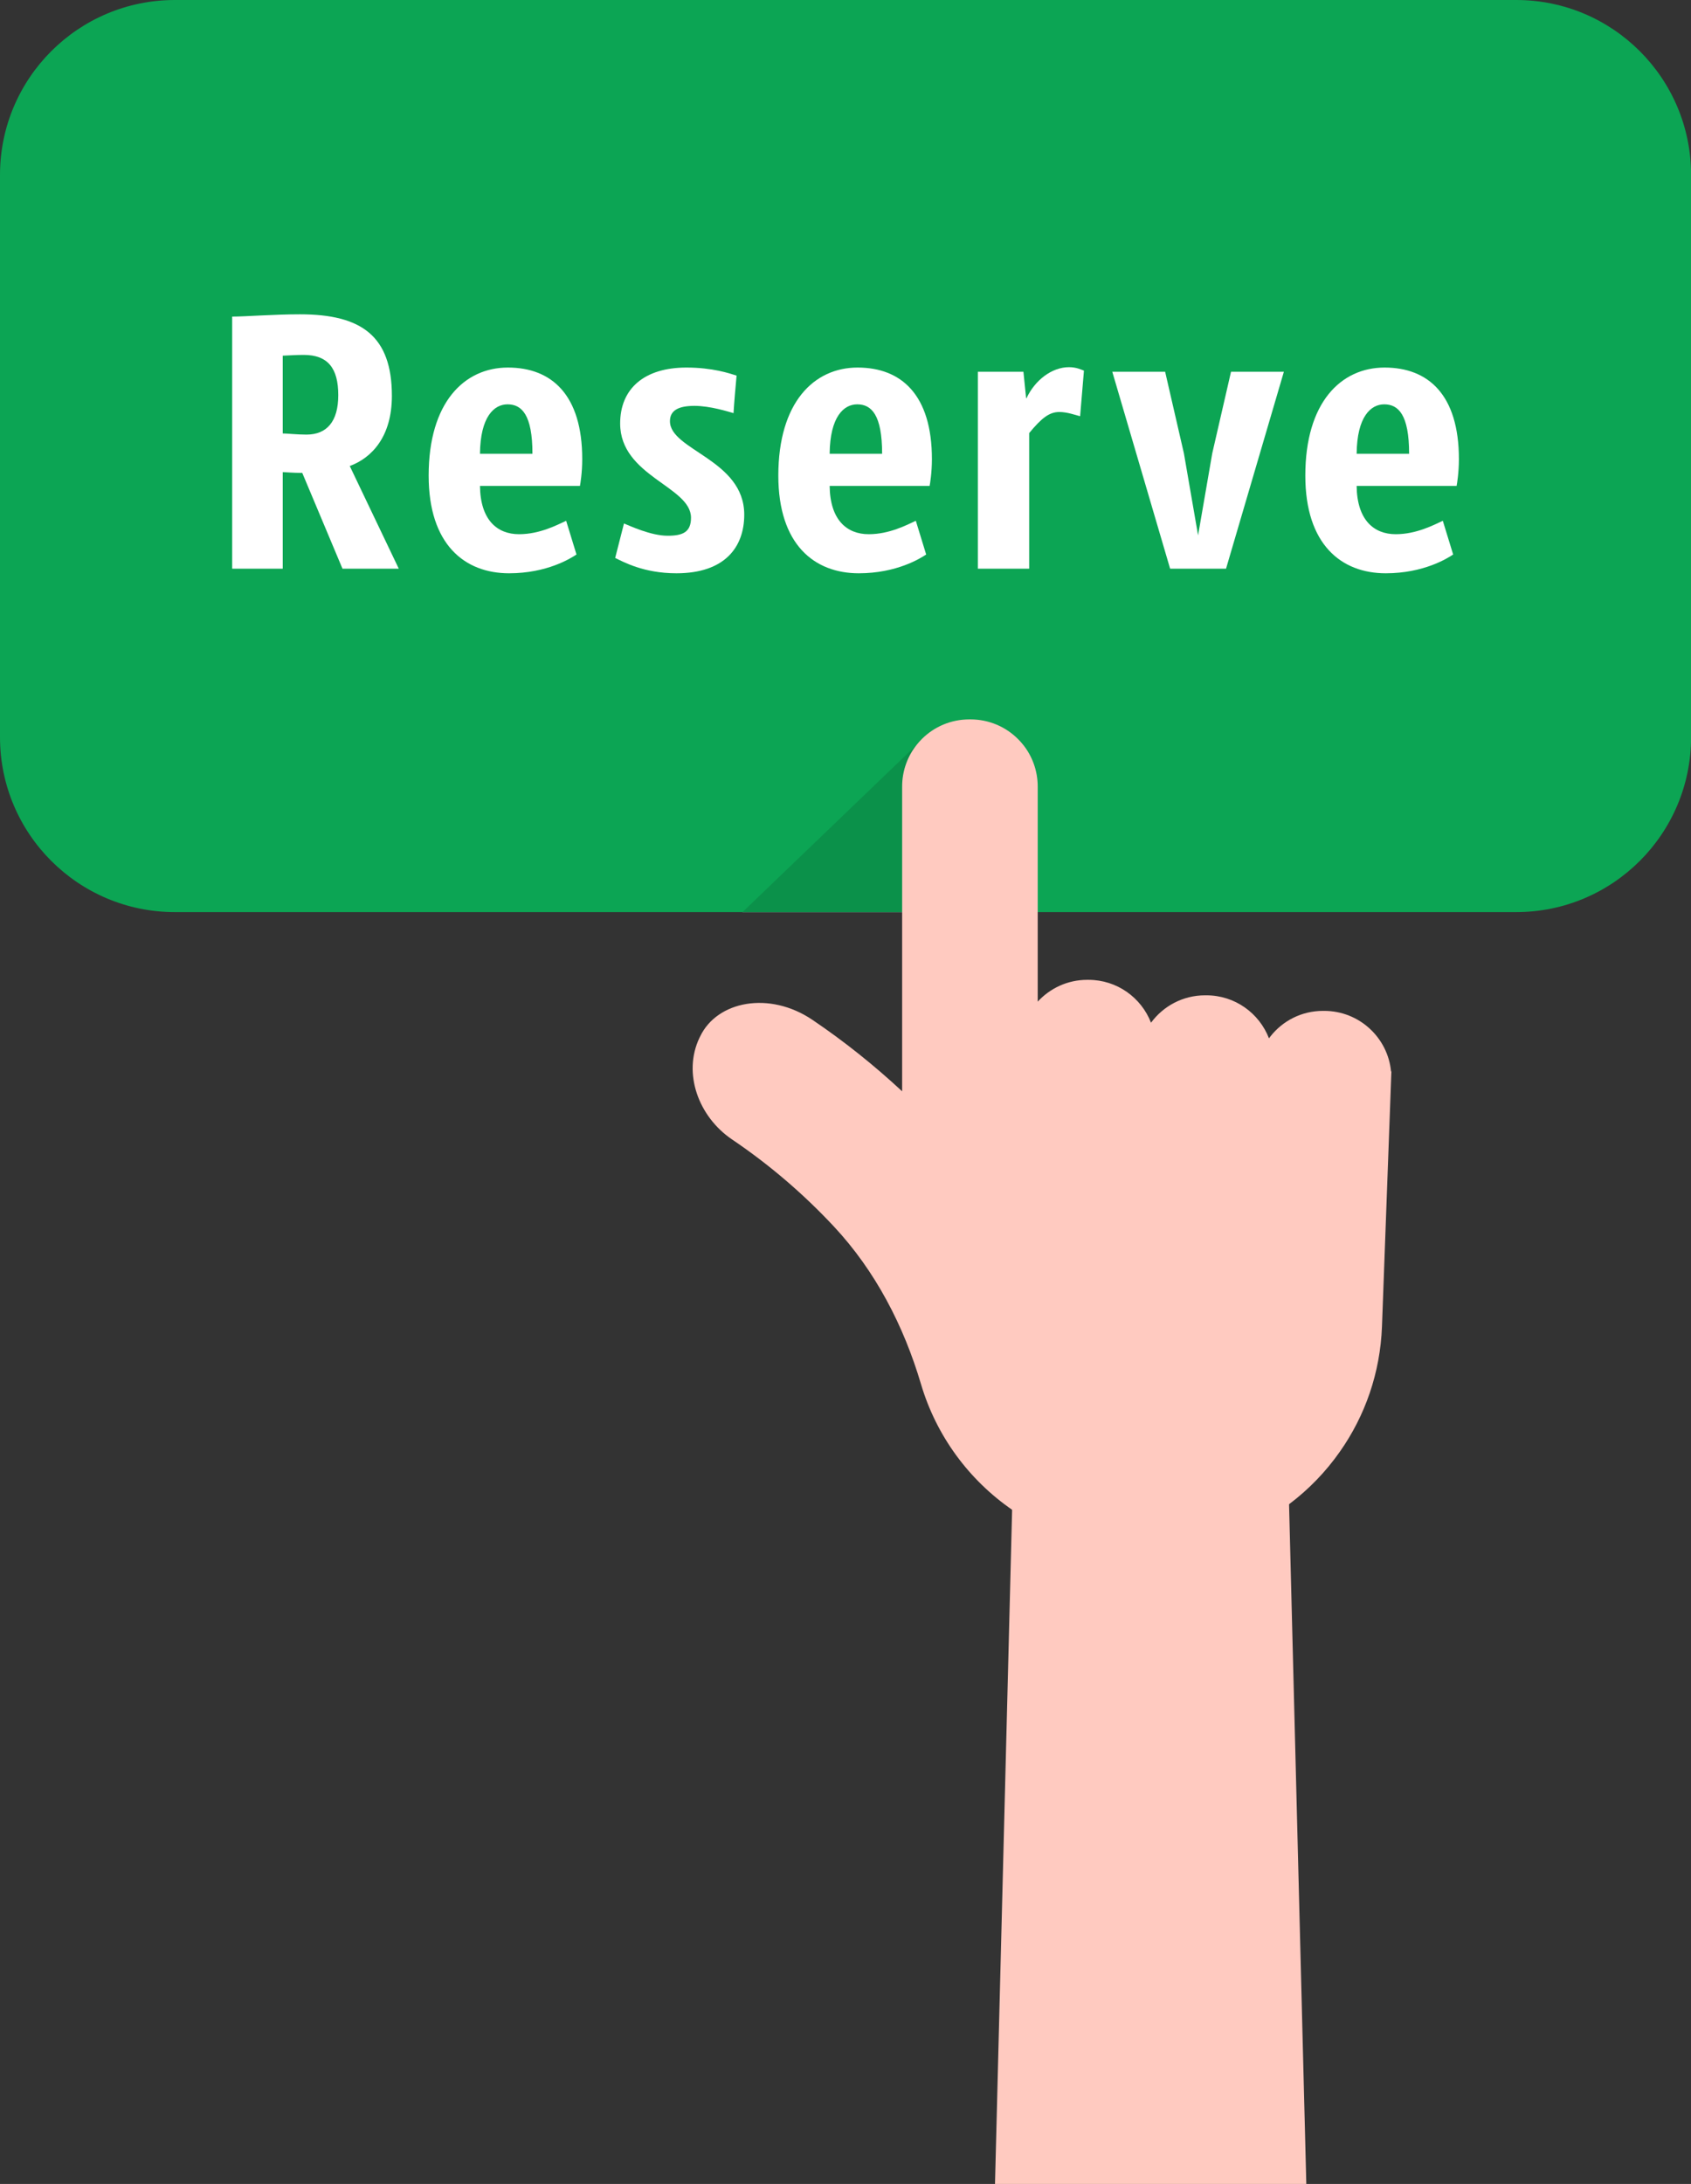
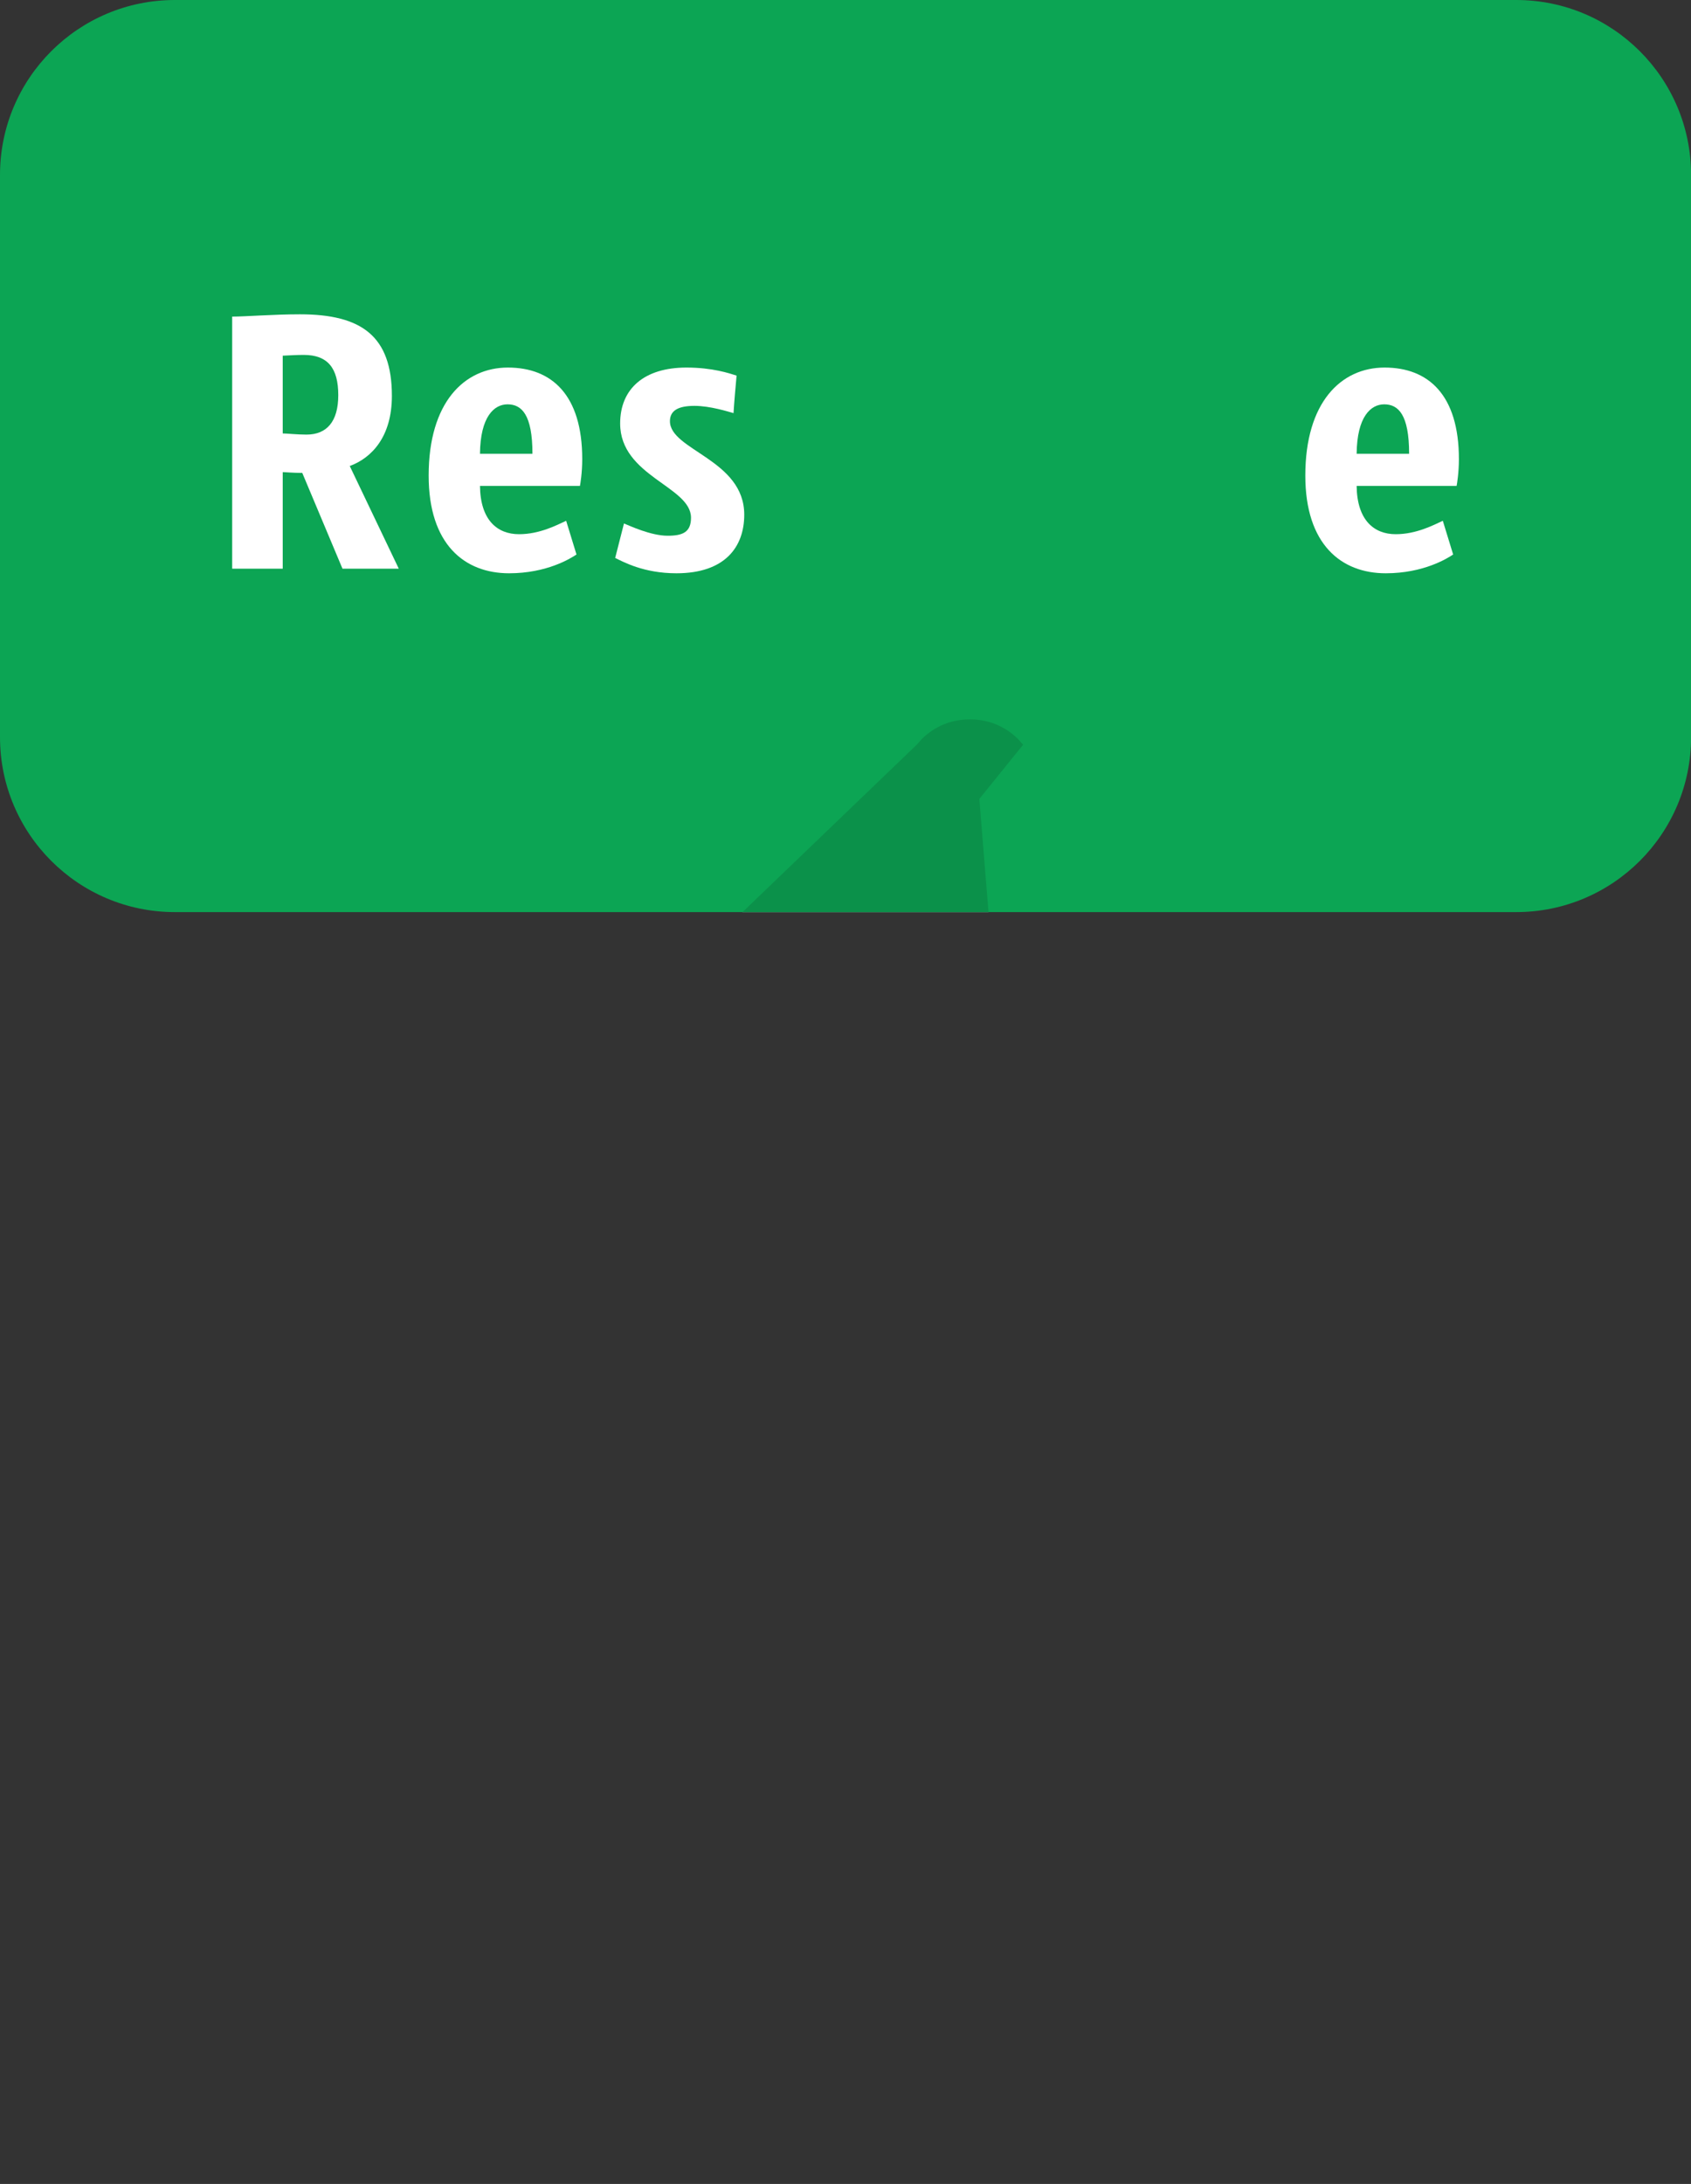
<svg xmlns="http://www.w3.org/2000/svg" height="712.6" preserveAspectRatio="xMidYMid meet" version="1.0" viewBox="0.0 0.0 551.9 712.6" width="551.9" zoomAndPan="magnify">
  <rect x="0.0" y="0.0" width="551.9" height="712.6" fill="#333333" stroke="none" />
  <defs>
    <clipPath id="a">
      <path d="M 0 0 L 551.93 0 L 551.93 298 L 0 298 Z M 0 0" />
    </clipPath>
    <clipPath id="b">
-       <path d="M 324 482 L 427 482 L 427 712.648 L 324 712.648 Z M 324 482" />
-     </clipPath>
+       </clipPath>
  </defs>
  <g>
    <g clip-path="url(#a)" id="change1_1">
      <path d="M 494.852 0 L 57.074 0 C 25.559 0 0 25.547 0 57.074 L 0 240.531 C 0 272.062 25.559 297.609 57.074 297.609 L 494.852 297.609 C 526.367 297.609 551.926 272.062 551.926 240.531 L 551.926 57.074 C 551.926 25.547 526.367 0 494.852 0" fill="#0ca554" />
    </g>
    <g id="change2_1">
      <path d="M 322.629 297.648 L 242.297 297.648 L 242.34 297.609 L 322.625 297.609 L 322.629 297.648" fill="#e0e0e0" />
    </g>
    <g id="change3_1">
      <path d="M 322.625 297.609 L 242.34 297.609 L 299.23 242.961 L 300.953 241.039 C 304.902 237.141 310.332 234.73 316.332 234.73 L 316.773 234.73 C 322.781 234.73 328.23 237.148 332.184 241.07 L 333.922 243 L 319.629 260.68 L 322.625 297.609" fill="#0b914a" />
    </g>
    <g id="change4_1">
-       <path d="M 454.121 349.602 L 454.082 350.473 L 451.043 432.801 C 450.48 447.98 445.504 461.98 437.363 473.578 C 432.742 480.191 427.094 486.031 420.664 490.852 C 407.934 500.43 392.102 506.078 375.004 506.078 L 373.523 506.078 C 357.523 506.078 342.652 501.133 330.383 492.66 C 316.262 482.922 305.594 468.531 300.594 451.641 C 294.953 432.578 285.715 414.711 272.152 400.18 C 262.223 389.551 251.074 379.988 238.863 371.75 C 228.012 364.371 222.754 350.238 228.293 338.609 C 228.363 338.473 228.434 338.34 228.504 338.199 C 234.012 326.609 251.102 323.27 265.164 332.77 C 275.574 339.801 285.324 347.621 294.434 356.078 L 294.434 256.641 C 294.434 251.461 296.223 246.711 299.23 242.961 C 299.762 242.289 300.344 241.648 300.953 241.039 C 304.902 237.141 310.332 234.73 316.332 234.73 L 316.773 234.73 C 322.781 234.73 328.23 237.148 332.184 241.07 C 332.805 241.68 333.383 242.32 333.922 243 C 336.902 246.738 338.684 251.48 338.684 256.641 L 338.684 326.828 C 342.684 322.473 348.422 319.711 354.812 319.711 L 355.254 319.711 C 364.562 319.711 372.492 325.52 375.664 333.699 C 379.652 328.289 386.055 324.762 393.293 324.762 L 393.73 324.762 C 403.055 324.762 410.992 330.59 414.164 338.801 C 414.324 338.578 414.473 338.359 414.645 338.16 C 418.621 333.102 424.812 329.84 431.762 329.84 L 432.203 329.84 C 443.574 329.84 452.941 338.52 454.004 349.602 L 454.121 349.602" fill="#ffcac0" />
-     </g>
+       </g>
    <g clip-path="url(#b)" id="change4_2">
      <path d="M 426.348 712.648 L 324.742 712.648 L 330.594 482.199 L 420.496 482.199 L 426.348 712.648" fill="#ffcac0" />
    </g>
    <g id="change5_1">
      <path d="M 110.402 128.93 C 110.402 120.18 107.027 115.805 99.152 115.805 C 97.027 115.805 94.777 115.93 92.277 116.055 L 92.277 141.43 C 93.652 141.43 96.902 141.805 100.027 141.805 C 106.652 141.805 110.402 137.555 110.402 128.93 Z M 75.777 103.305 C 80.027 103.305 89.277 102.555 97.902 102.555 C 118.027 102.555 127.902 109.68 127.902 129.18 C 127.902 142.555 121.277 149.43 114.152 152.055 L 130.152 185.555 L 111.777 185.555 L 98.652 154.305 C 95.527 154.305 93.152 154.055 92.277 154.055 L 92.277 185.555 L 75.777 185.555 L 75.777 103.305" fill="#fff" />
    </g>
    <g id="change5_2">
      <path d="M 156.652 148.055 L 173.777 148.055 C 173.777 135.305 170.277 131.93 165.652 131.93 C 161.277 131.93 156.777 135.93 156.652 148.055 Z M 188.152 180.93 C 186.277 182.18 178.527 187.055 166.152 187.055 C 151.652 187.055 139.902 177.68 139.902 155.18 C 139.902 131.305 151.527 119.93 165.777 119.93 C 180.027 119.93 190.027 128.805 190.027 149.805 C 190.027 154.305 189.402 157.93 189.277 158.555 L 156.652 158.555 C 156.777 169.68 162.277 174.305 169.402 174.305 C 176.152 174.305 181.777 171.305 184.777 169.93 L 188.152 180.93" fill="#fff" />
    </g>
    <g id="change5_3">
      <path d="M 203.652 170.805 C 205.527 171.555 212.402 174.805 217.902 174.805 C 222.777 174.805 225.527 173.68 225.527 168.93 C 225.527 158.68 202.402 155.43 202.402 138.18 C 202.402 126.805 210.277 119.93 224.027 119.93 C 232.527 119.93 238.027 121.805 240.402 122.555 C 240.027 126.68 239.652 130.805 239.402 134.805 C 237.652 134.305 231.777 132.43 226.652 132.43 C 221.402 132.43 218.652 133.93 218.652 137.43 C 218.652 146.93 242.902 149.93 242.902 167.93 C 242.902 178.555 236.527 187.055 220.777 187.055 C 210.027 187.055 203.402 183.305 200.777 182.055 L 203.652 170.805" fill="#fff" />
    </g>
    <g id="change5_4">
-       <path d="M 270.777 148.055 L 287.902 148.055 C 287.902 135.305 284.402 131.93 279.777 131.93 C 275.402 131.93 270.902 135.93 270.777 148.055 Z M 302.277 180.93 C 300.402 182.18 292.652 187.055 280.277 187.055 C 265.777 187.055 254.027 177.68 254.027 155.18 C 254.027 131.305 265.652 119.93 279.902 119.93 C 294.152 119.93 304.152 128.805 304.152 149.805 C 304.152 154.305 303.527 157.93 303.402 158.555 L 270.777 158.555 C 270.902 169.68 276.402 174.305 283.527 174.305 C 290.277 174.305 295.902 171.305 298.902 169.93 L 302.277 180.93" fill="#fff" />
-     </g>
+       </g>
    <g id="change5_5">
-       <path d="M 335.898 185.555 L 319.148 185.555 L 319.148 121.305 L 334.023 121.305 L 334.898 129.93 L 335.023 129.93 C 337.773 124.055 343.273 119.805 348.898 119.805 C 351.398 119.805 353.023 120.68 353.773 120.93 L 352.523 135.805 C 351.023 135.43 348.273 134.43 345.773 134.43 C 342.523 134.43 340.023 136.305 335.898 141.305 L 335.898 185.555" fill="#fff" />
-     </g>
+       </g>
    <g id="change5_6">
-       <path d="M 381.898 185.555 L 363.023 121.305 L 380.273 121.305 L 386.398 147.93 L 391.023 174.68 L 395.648 147.93 L 401.773 121.305 L 419.023 121.305 L 400.148 185.555 L 381.898 185.555" fill="#fff" />
-     </g>
+       </g>
    <g id="change5_7">
      <path d="M 442.773 148.055 L 459.898 148.055 C 459.898 135.305 456.398 131.93 451.773 131.93 C 447.398 131.93 442.898 135.93 442.773 148.055 Z M 474.273 180.93 C 472.398 182.18 464.648 187.055 452.273 187.055 C 437.773 187.055 426.023 177.68 426.023 155.18 C 426.023 131.305 437.648 119.93 451.898 119.93 C 466.148 119.93 476.148 128.805 476.148 149.805 C 476.148 154.305 475.523 157.93 475.398 158.555 L 442.773 158.555 C 442.898 169.68 448.398 174.305 455.523 174.305 C 462.273 174.305 467.898 171.305 470.898 169.93 L 474.273 180.93" fill="#fff" />
    </g>
  </g>
</svg>